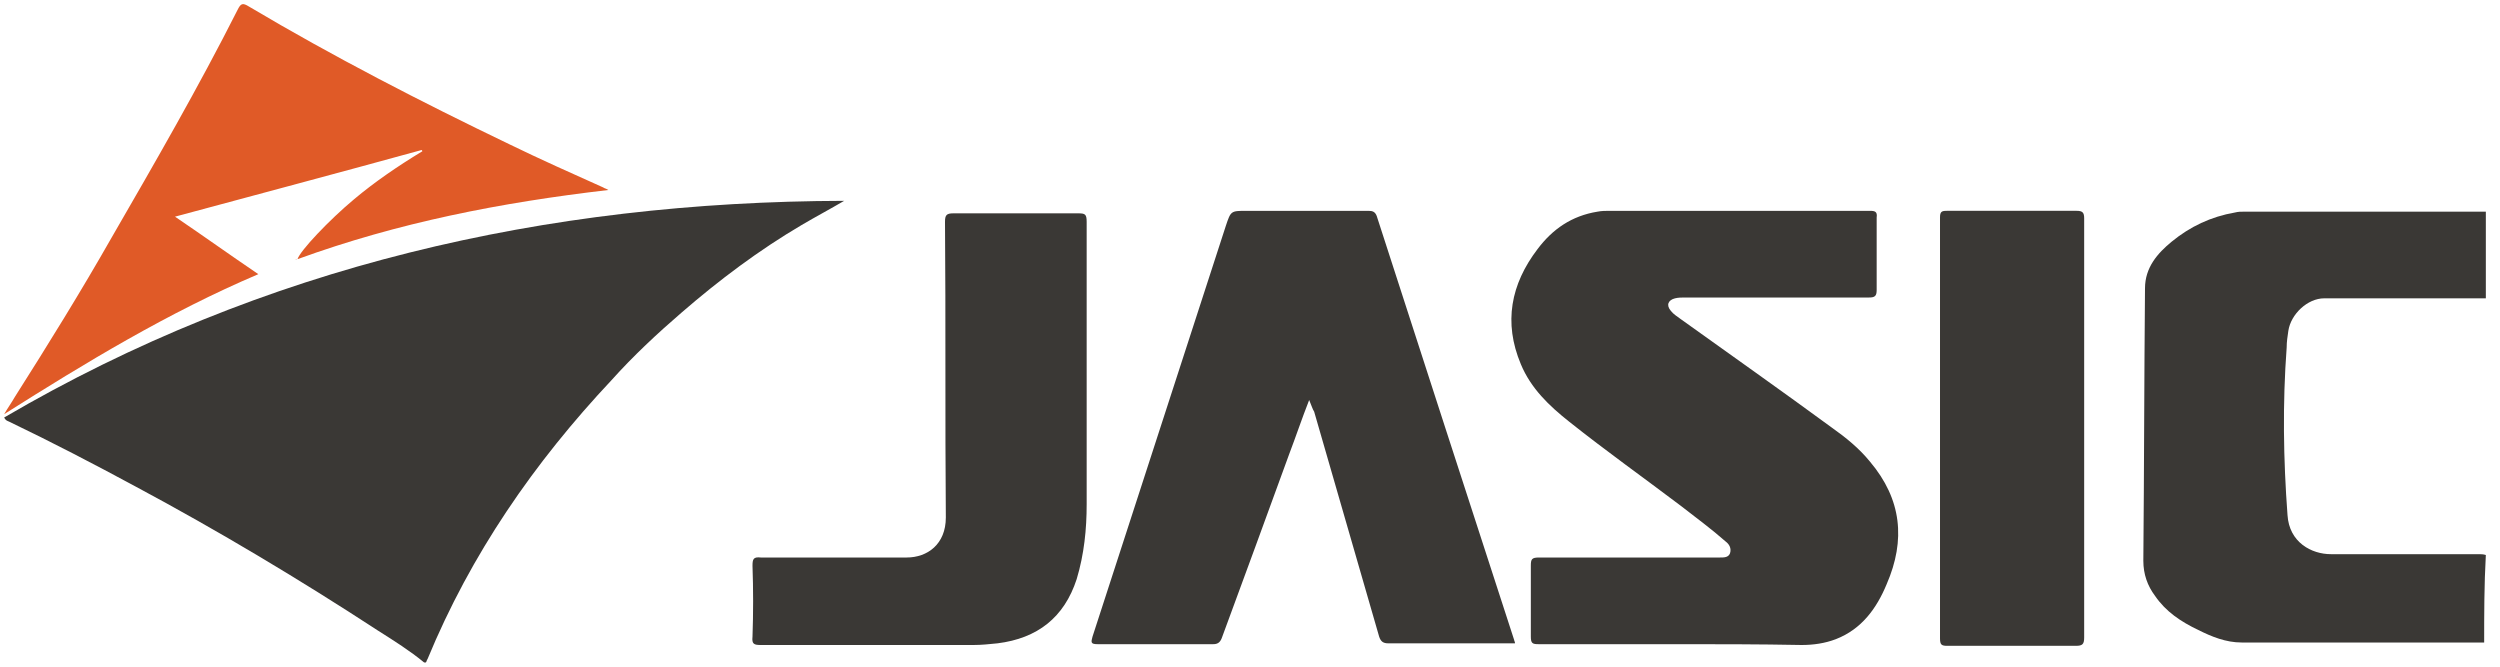
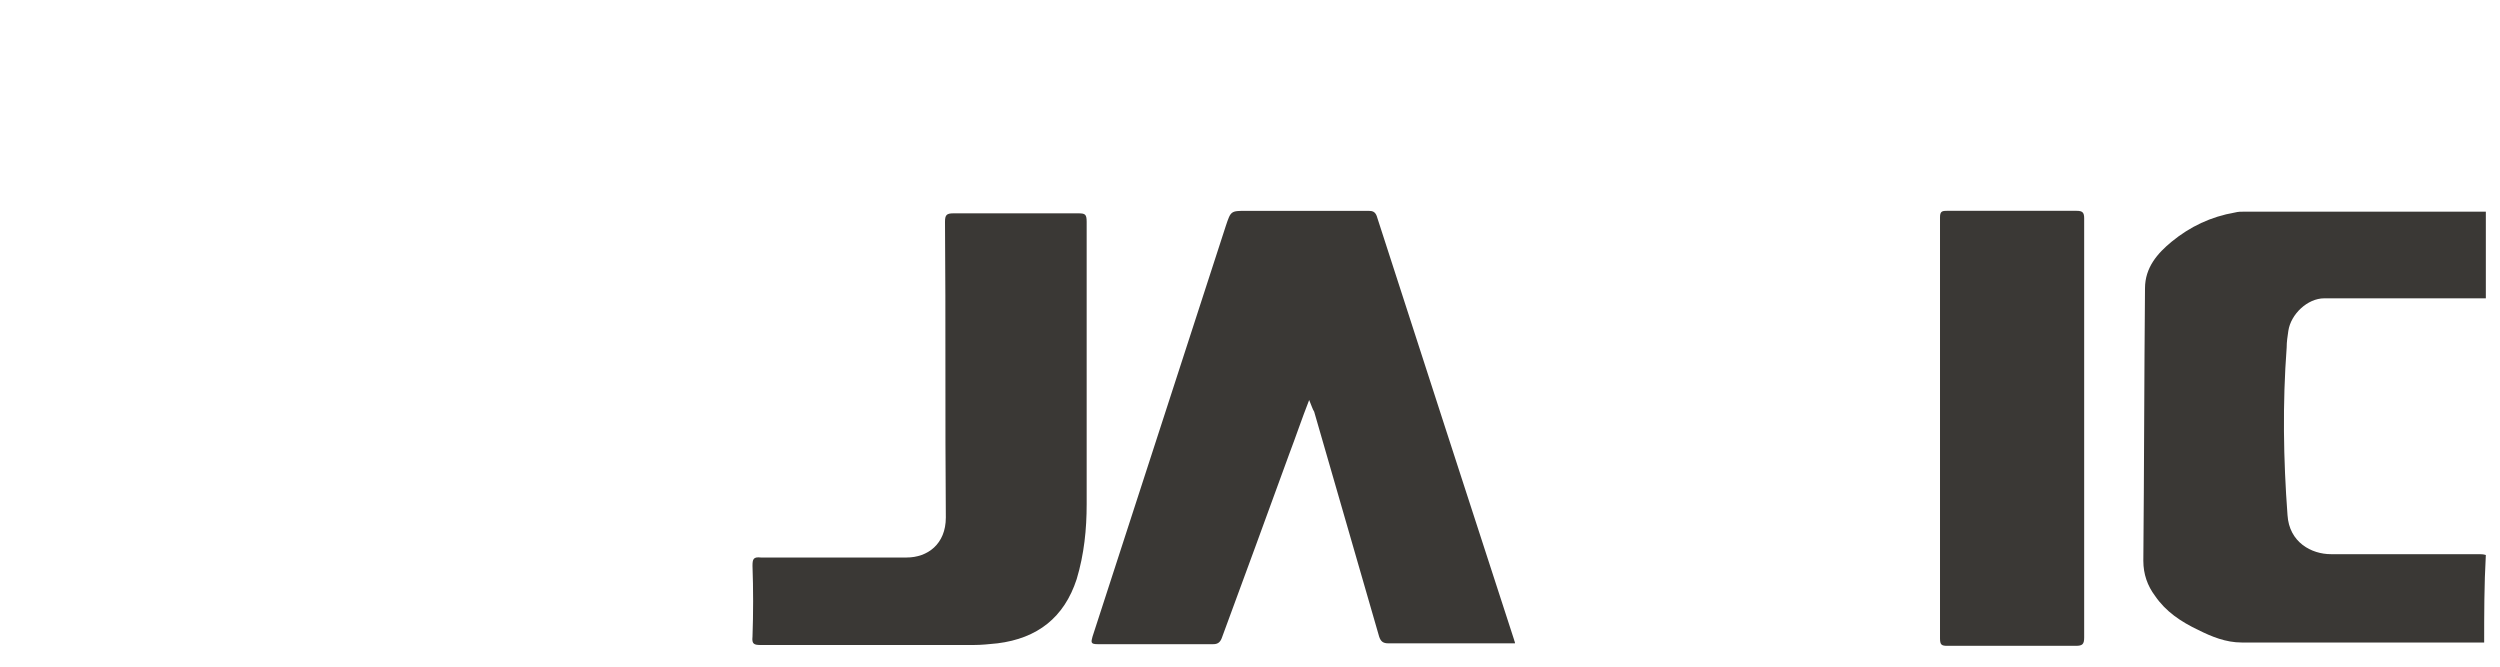
<svg xmlns="http://www.w3.org/2000/svg" version="1.1" id="Layer_1" x="0px" y="0px" viewBox="0 0 300 80" style="enable-background:new 0 0 300 80;" xml:space="preserve">
  <style type="text/css">
	.st0{fill:#3A3835;}
	.st1{fill:#E05A27;}
</style>
  <g>
-     <path class="st0" d="M50.9,79.5c-1.7-1.4-3.6-2.6-5.5-3.8c-9.5-6.2-19.2-12-29.1-17.3c-5-2.7-10-5.3-15.2-7.8   c-0.2-0.1-0.4-0.1-0.6-0.5c31.1-18.2,65-25.9,100.8-26c-1.7,1-3.4,1.9-5.1,2.9c-5.1,3-9.9,6.6-14.4,10.5c-2.9,2.5-5.8,5.2-8.4,8.1   c-9.3,9.9-16.9,20.9-22.1,33.5c-0.1,0.1-0.1,0.3-0.2,0.4C51,79.5,51,79.5,50.9,79.5z" />
    <path class="st0" d="M298.1,77.1c-9.7,0-19.4,0-29.1,0c-1.9,0-3.6-0.7-5.2-1.5c-2.1-1-3.9-2.2-5.2-4.1c-0.9-1.2-1.4-2.6-1.4-4.2   c0.1-10.9,0.1-21.8,0.2-32.7c0-2.5,1.5-4.2,3.2-5.6c2.2-1.8,4.7-3,7.6-3.5c0.4-0.1,0.7-0.1,1.1-0.1c9.7,0,19.3,0,29,0   c0,3.5,0,7,0,10.4c-6.5,0-12.9,0-19.4,0c-2,0-4,1.9-4.3,3.9c-0.1,0.7-0.2,1.3-0.2,2c-0.5,6.7-0.4,13.4,0.1,20.1   c0.2,3.3,2.9,4.7,5.2,4.7c5.9,0,11.8,0,17.7,0c0.3,0,0.6,0,0.9,0.1C298.1,70.2,298.1,73.7,298.1,77.1z" />
-     <path class="st0" d="M200.9,77.3c-5.4,0-10.9,0-16.3,0c-0.7,0-0.9-0.1-0.9-0.9c0-2.8,0-5.7,0-8.5c0-0.8,0.1-1,1-1c7,0,14,0,21,0   c0.2,0,0.5,0,0.7,0c0.5,0,1,0,1.2-0.5c0.2-0.6-0.1-1.1-0.5-1.4c-1.7-1.5-3.6-2.9-5.4-4.3c-4.5-3.4-9-6.6-13.4-10.1   c-2.4-1.9-4.6-4-5.8-6.9c-2.1-5-1.2-9.6,2-13.8c1.8-2.4,4.1-4,7.2-4.5c0.5-0.1,1-0.1,1.5-0.1c10.4,0,20.8,0,31.2,0   c0.6,0,0.9,0.1,0.8,0.8c0,2.9,0,5.8,0,8.7c0,0.7-0.2,0.9-0.9,0.9c-7.4,0-14.8,0-22.1,0c-0.4,0-0.8,0-1.2,0.1   c-0.8,0.2-1.1,0.8-0.5,1.5c0.3,0.4,0.8,0.7,1.2,1c6,4.3,12.1,8.6,18.1,13c1.7,1.2,3.3,2.5,4.6,4.1c3.8,4.5,4.3,9.4,2,14.7   c-1.2,2.9-3,5.4-6.1,6.6c-1.3,0.5-2.7,0.7-4.1,0.7C211.1,77.3,206,77.3,200.9,77.3z" />
    <path class="st0" d="M157.1,48c-0.9,2.3-1.6,4.4-2.4,6.5c-2.7,7.4-5.4,14.8-8.1,22.1c-0.2,0.5-0.5,0.7-1,0.7c-4.6,0-9.2,0-13.9,0   c-0.8,0-0.8-0.2-0.6-0.9c5.3-16.4,10.7-32.9,16-49.3c0.6-1.8,0.6-1.8,2.5-1.8c4.9,0,9.7,0,14.6,0c0.5,0,0.8,0.1,1,0.6   c5.5,17,11,34,16.5,50.9c0,0.1,0.1,0.2,0.1,0.4c-0.3,0-0.6,0-0.8,0c-4.8,0-9.6,0-14.4,0c-0.6,0-0.9-0.2-1.1-0.8   c-2.6-9-5.2-18-7.8-27C157.5,49.1,157.4,48.7,157.1,48z" />
    <path class="st0" d="M130.4,45.1c0,5.1,0,10.3,0,15.4c0,3-0.3,6-1.2,9c-1.5,4.6-4.7,7.1-9.5,7.7c-1,0.1-1.9,0.2-2.9,0.2   c-8.5,0-17,0-25.5,0c-0.8,0-1.1-0.1-1-1c0.1-2.8,0.1-5.7,0-8.5c0-0.8,0.1-1.1,1-1c5.8,0,11.6,0,17.5,0c2.5,0,4.7-1.6,4.7-4.8   c-0.1-11.8,0-23.7-0.1-35.5c0-0.8,0.2-1,1-1c5,0,10,0,15,0c0.8,0,1,0.1,1,1C130.4,32.6,130.4,38.8,130.4,45.1   C130.4,45.1,130.4,45.1,130.4,45.1z" />
-     <path class="st1" d="M50.6,18c-9.8,2.7-19.6,5.3-29.6,8c3.4,2.3,6.6,4.6,10,6.9C20.2,37.5,10.3,43.5,0.5,49.7   c0.4-0.7,0.9-1.4,1.3-2.1c4-6.3,7.9-12.6,11.6-19.1c5.2-9,10.4-18,15.1-27.3c0.4-0.8,0.6-0.9,1.4-0.4c10.1,6,20.6,11.4,31.2,16.5   c3.7,1.8,7.5,3.5,11.3,5.2c0.1,0.1,0.3,0.1,0.6,0.3c-12.9,1.5-25.2,3.9-37.3,8.3c0.3-1,3.8-4.7,6.8-7.2c2.5-2.1,5.3-4,8.1-5.7   C50.7,18.2,50.7,18.1,50.6,18z" />
    <path class="st0" d="M250.1,51.4c0,8.4,0,16.7,0,25.1c0,0.8-0.2,1-1,1c-5.1,0-10.3,0-15.4,0c-0.7,0-0.9-0.1-0.9-0.9   c0-16.8,0-33.7,0-50.5c0-0.7,0.2-0.8,0.8-0.8c5.2,0,10.4,0,15.6,0c0.7,0,0.9,0.2,0.9,0.9C250.1,34.6,250.1,43,250.1,51.4   C250.1,51.4,250.1,51.4,250.1,51.4z" />
-     <path class="st1" d="M35.6,31.2C35.6,31.2,35.6,31.2,35.6,31.2c-0.1,0-0.1,0-0.1,0C35.5,31.1,35.5,31.1,35.6,31.2   C35.6,31.1,35.6,31.1,35.6,31.2z" />
  </g>
</svg>